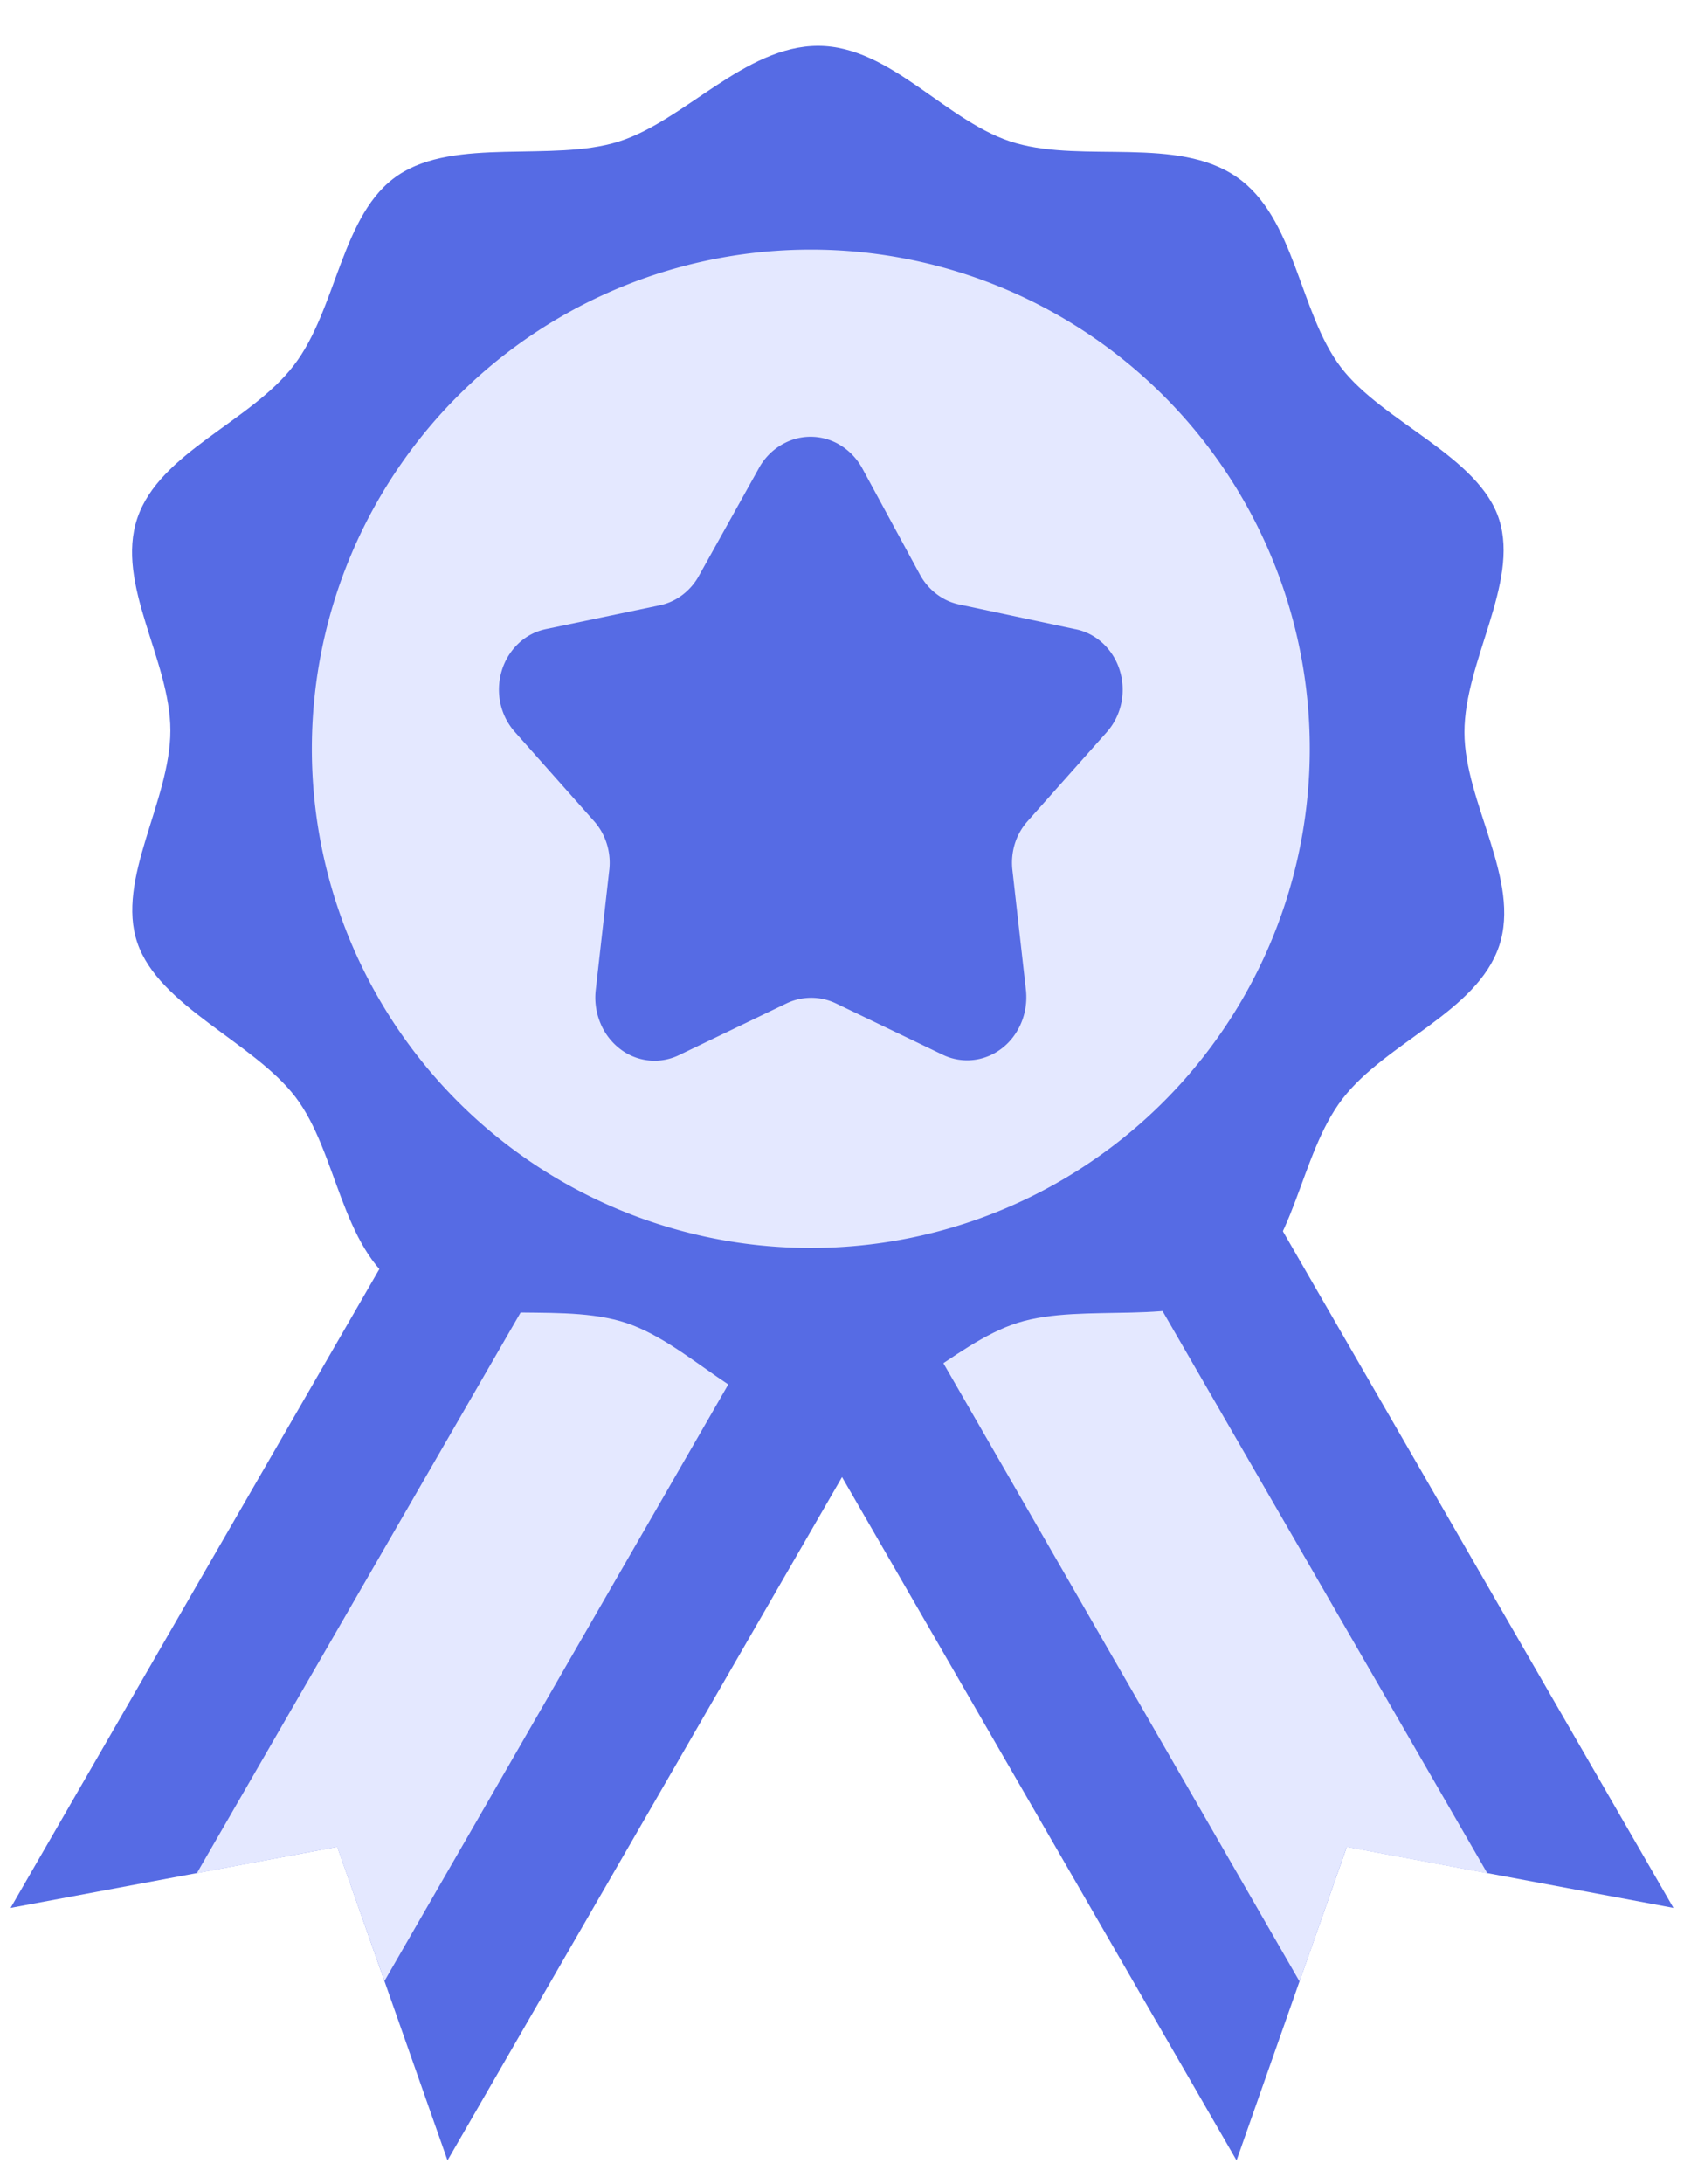
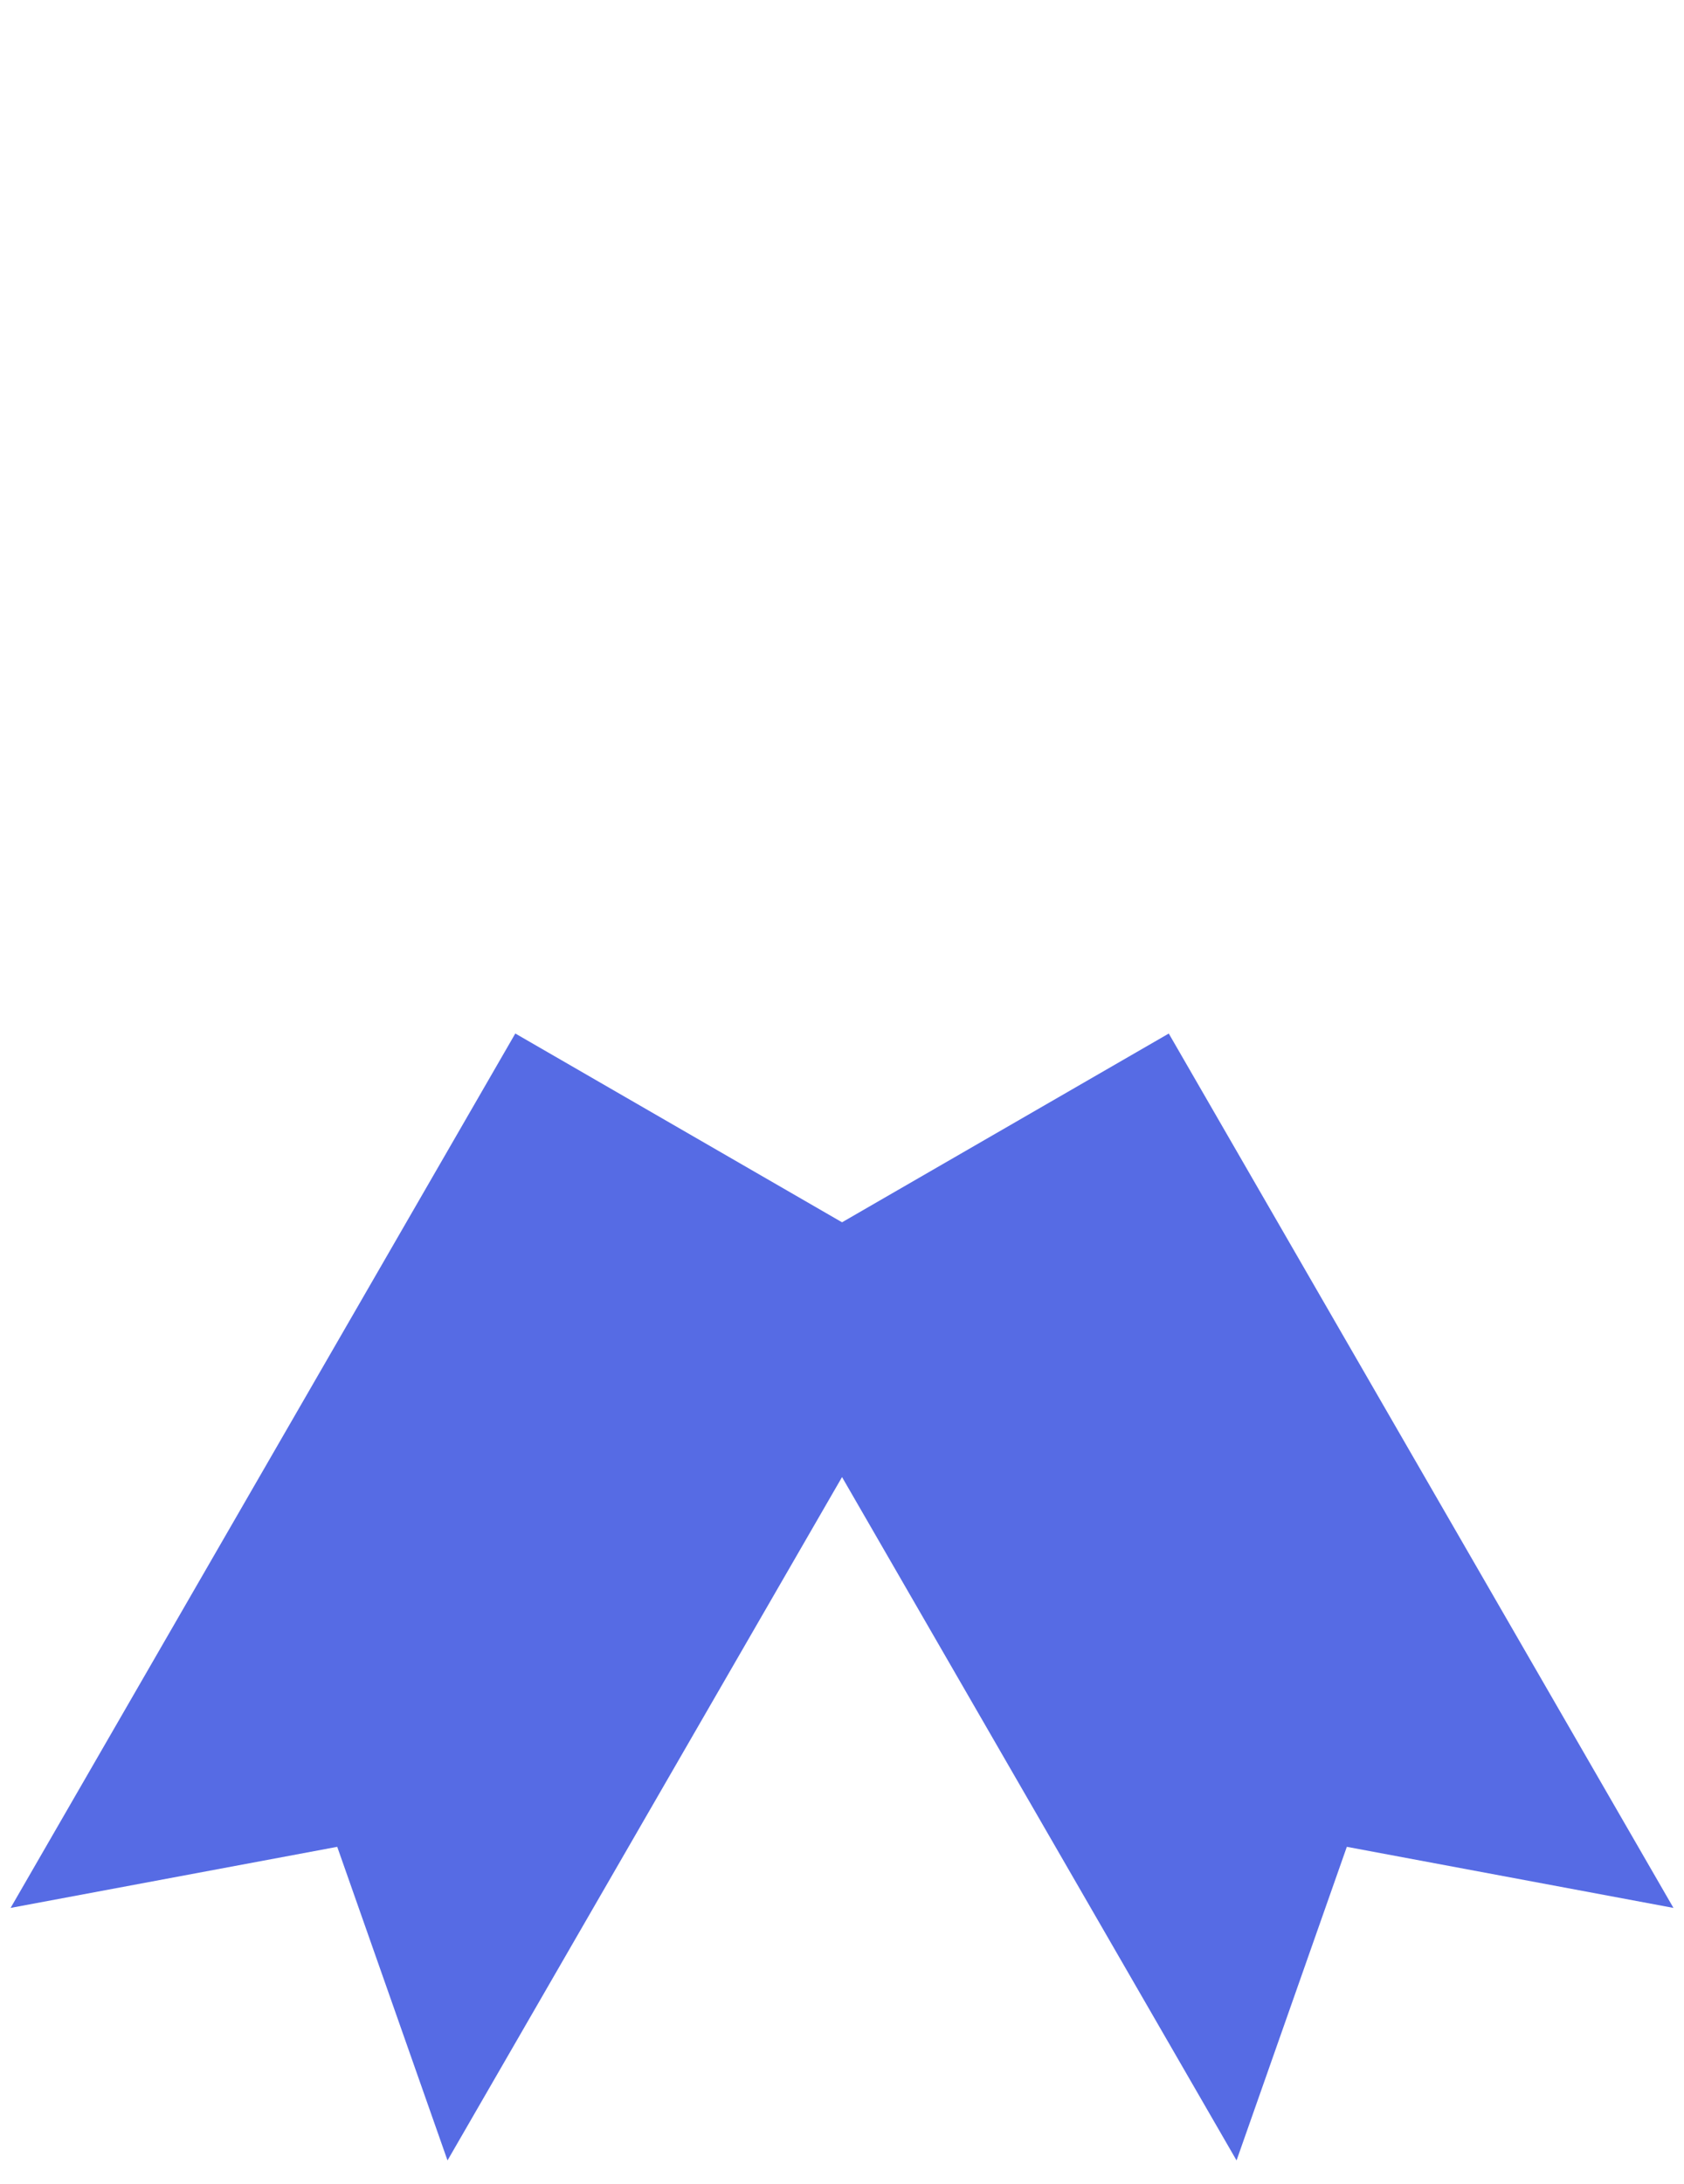
<svg xmlns="http://www.w3.org/2000/svg" width="27" height="35" fill="none" viewBox="0 0 27 35">
  <path fill="#566BE4" d="m8.262 16.564 7.007 4.047-8.094 14.014-1.768-5.026-5.237.979 8.092-14.014Z" />
  <path fill="#566BE4" d="m18.74 16.564-7.008 4.047 8.094 14.014 1.768-5.026 5.237.979-8.092-14.014Z" />
-   <path fill="#E4E8FF" d="M13.256 19.449 6.164 31.75l-.758-2.15-2.25.422 7.106-12.302 2.994 1.726v.002Zm10.591 10.574-2.254-.422-.757 2.156-7.093-12.308 2.994-1.729 7.11 12.303Z" />
-   <path fill="#566BE4" d="M23.48 11.735c0-1.133.877-2.384.558-3.403-.318-1.018-1.87-1.566-2.54-2.446-.671-.88-.726-2.404-1.677-3.054-.949-.648-2.43-.225-3.53-.537-1.101-.309-1.995-1.56-3.174-1.56-1.178 0-2.139 1.201-3.201 1.535-1.06.332-2.615-.076-3.53.536-.917.611-.978 2.147-1.677 3.052-.697.908-2.15 1.391-2.507 2.447-.357 1.058.53 2.271.53 3.403 0 1.132-.877 2.382-.53 3.401.346 1.02 1.865 1.594 2.536 2.474.67.88.725 2.404 1.676 3.054.948.65 2.43.224 3.53.536 1.101.31 1.995 1.561 3.173 1.561 1.179 0 2.14-1.202 3.202-1.534 1.06-.333 2.614.075 3.53-.536.917-.613.978-2.147 1.676-3.054.699-.907 2.152-1.39 2.51-2.446.357-1.058-.555-2.297-.555-3.429Z" />
-   <path fill="#E4E8FF" d="M12.892 20A8.002 8.002 0 0 0 21 12a8 8 0 1 0-8.108 8Z" />
-   <path fill="#566BE4" d="m13.824 7.504.92 1.695a.976.976 0 0 0 .27.32c.11.085.237.143.371.17l1.847.393c.165.03.319.108.446.224a.993.993 0 0 1 .275.437c.053.17.061.35.025.525a1.009 1.009 0 0 1-.231.464l-1.272 1.43a.98.98 0 0 0-.205.365 1.04 1.04 0 0 0-.037.423l.218 1.933c.012.133 0 .267-.037.395a1.033 1.033 0 0 1-.176.349.963.963 0 0 1-.288.25.902.902 0 0 1-.842.024l-1.702-.818a.918.918 0 0 0-.799 0l-1.701.818a.902.902 0 0 1-.959-.086 1 1 0 0 1-.317-.409 1.07 1.07 0 0 1-.08-.523l.218-1.933a1.025 1.025 0 0 0-.038-.423.98.98 0 0 0-.204-.365l-1.27-1.43a1.008 1.008 0 0 1-.233-.46 1.048 1.048 0 0 1 .022-.523.994.994 0 0 1 .27-.438.905.905 0 0 1 .44-.229l1.818-.38a.904.904 0 0 0 .372-.17.975.975 0 0 0 .27-.32l.952-1.708a.973.973 0 0 1 .582-.47.912.912 0 0 1 .723.1.996.996 0 0 1 .352.37Z" />
</svg>